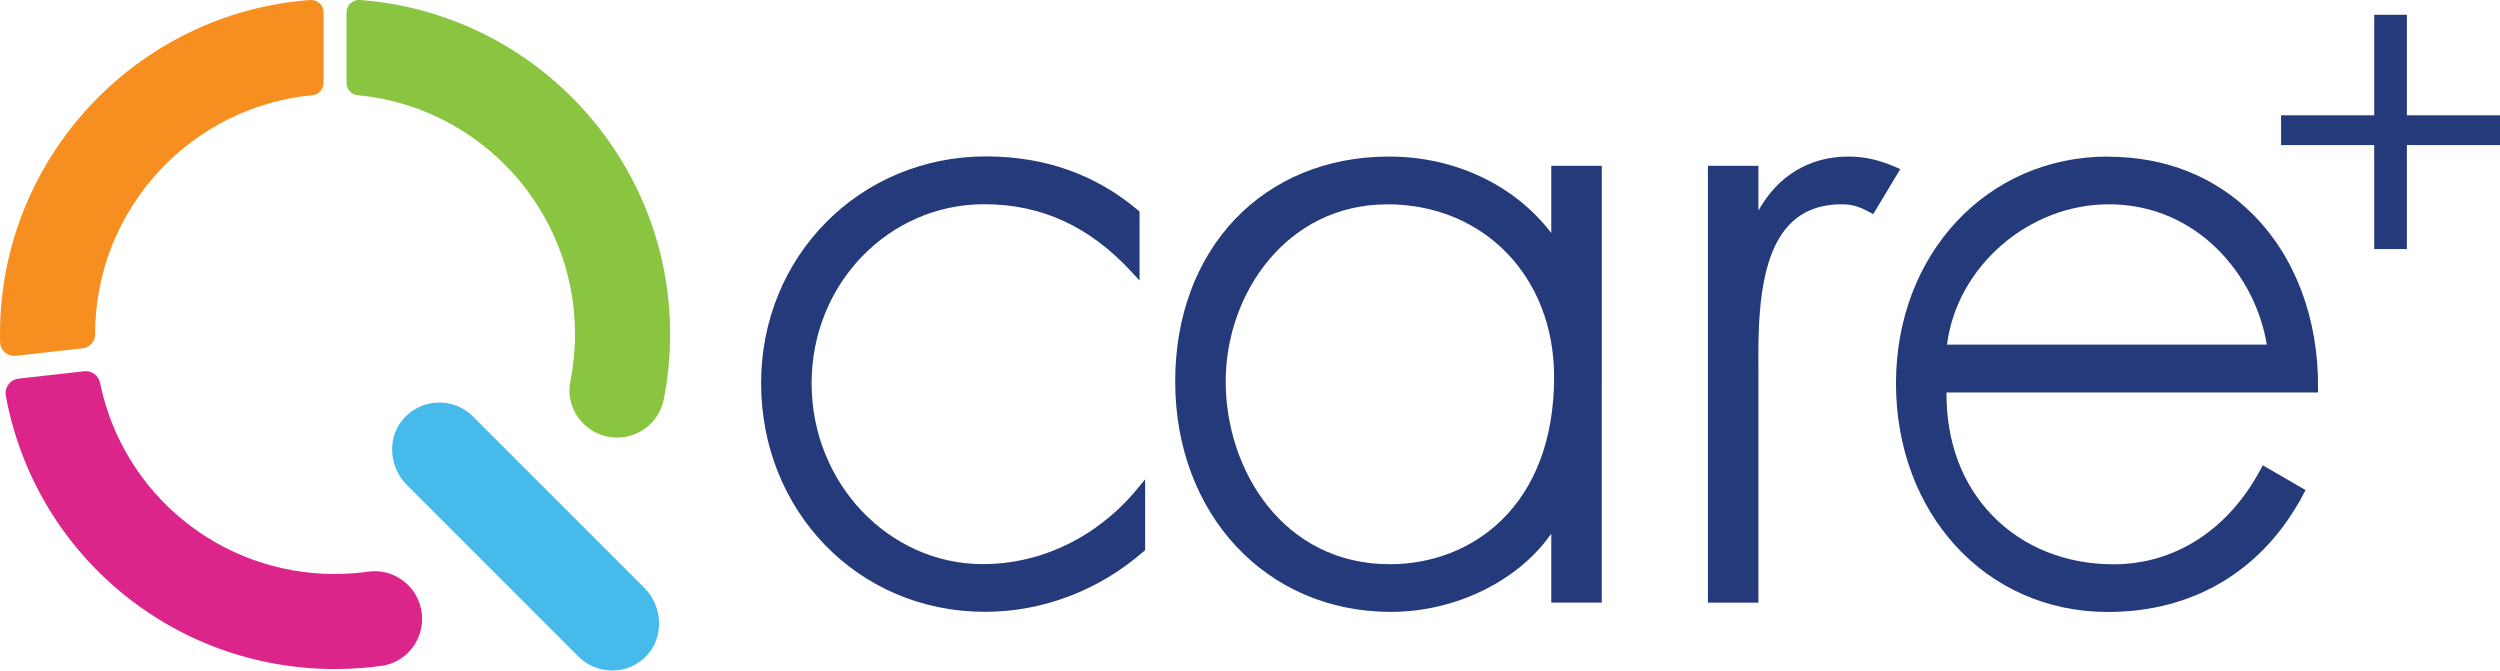
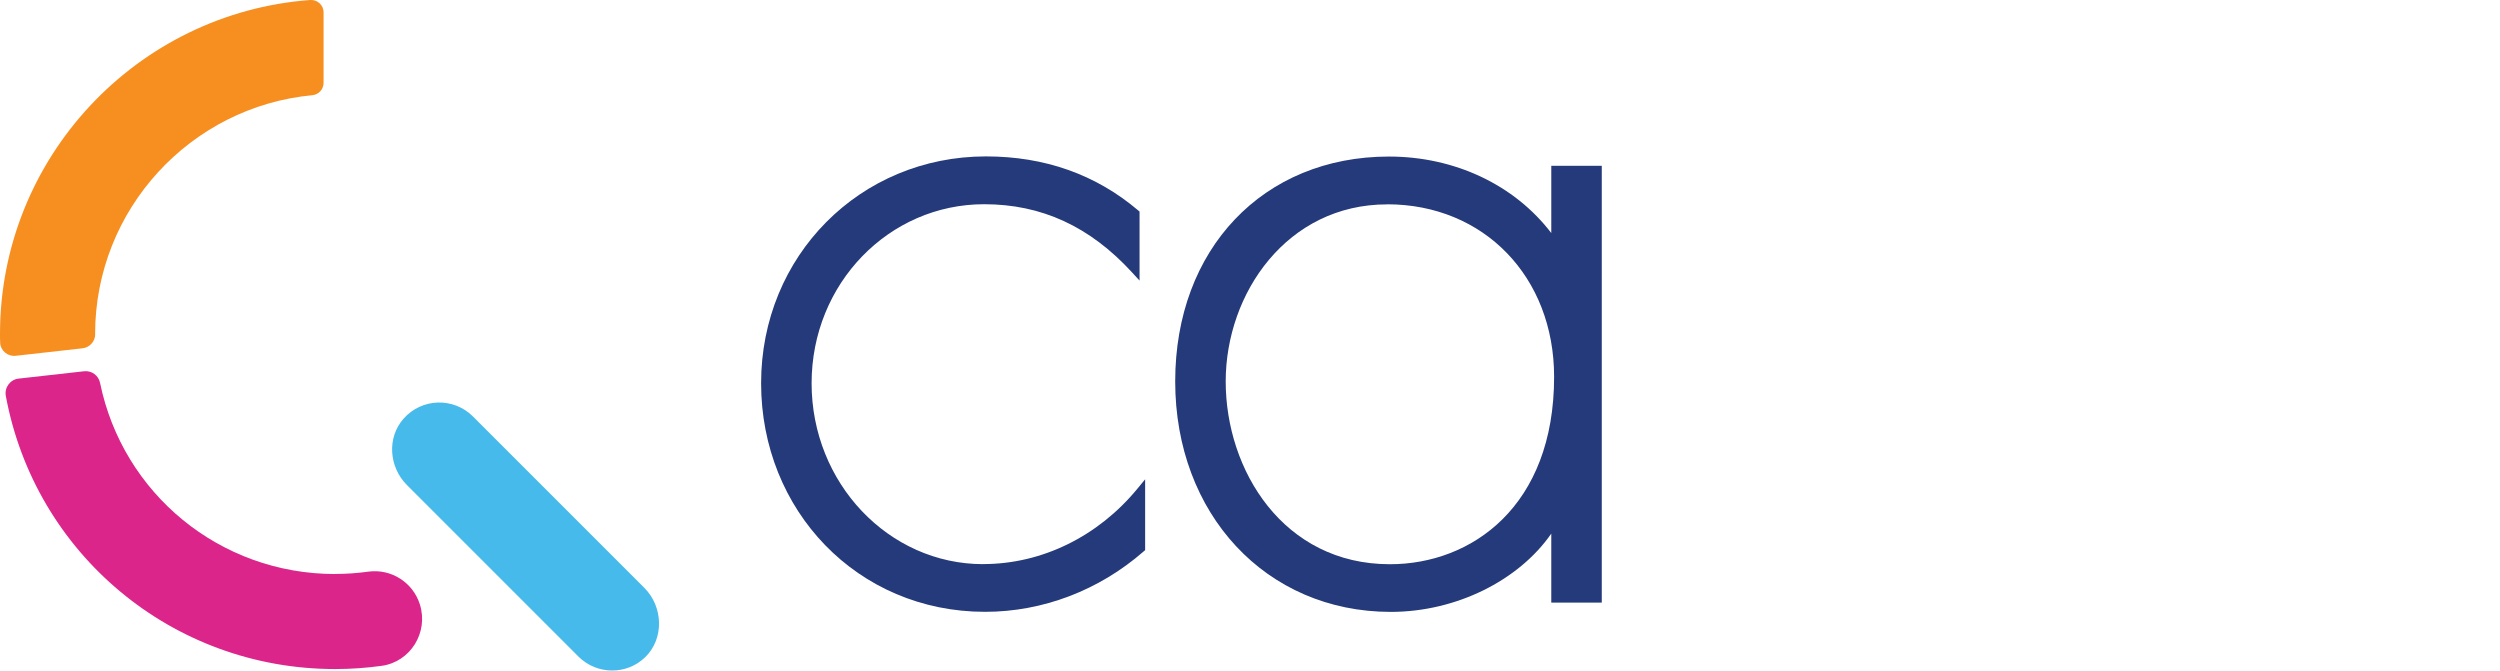
<svg xmlns="http://www.w3.org/2000/svg" id="uuid-0d42ea64-efbe-4765-a975-511b246dcc4b" data-name="Layer 2" viewBox="0 0 326.73 87.63">
  <defs>
    <style> .uuid-fe86aa12-ccd8-4359-a1fe-874589a1e865 { fill: #f78f20; } .uuid-c1d589c2-dc3c-406e-b6a1-15e1acd73fed { fill: #8ac541; } .uuid-92fefda2-b7eb-4e0c-867e-41a88a8b2d94 { fill: #dc258b; } .uuid-9b9327f8-d2b3-428c-8fd2-f22d472913af { fill: #253a7a; } .uuid-8d12e1f2-be81-4818-baaf-f578173539f9 { fill: #45baeb; } </style>
  </defs>
  <g id="uuid-e7b3d03b-ae48-4c67-ad02-49896254d38c" data-name="Layer 1">
    <g>
      <g>
        <path class="uuid-9b9327f8-d2b3-428c-8fd2-f22d472913af" d="m128.5,73.73c-12.37,0-22.43-10.6-22.43-23.64s10.11-23.4,22.55-23.4c7.51,0,13.82,2.91,19.31,8.89l1,1.09v-9.02l-.2-.17c-5.51-4.67-12.19-7.04-19.87-7.04-16.48,0-29.39,13.02-29.39,29.64s12.58,29.88,29.27,29.88c7.53,0,14.89-2.8,20.72-7.89l.2-.17v-9.26l-1.02,1.24c-5.15,6.25-12.49,9.84-20.14,9.84Z" />
        <path class="uuid-9b9327f8-d2b3-428c-8fd2-f22d472913af" d="m202.75,30.47c-4.8-6.3-12.62-10.01-21.22-10.01-16.45,0-27.94,12.09-27.94,29.39s11.85,30.12,28.18,30.12c8.47,0,16.69-4.06,20.97-10.23v9.02h6.6V21.67h-6.6v8.8Zm-21.46-3.77c12.64,0,21.82,9.48,21.82,22.55,0,16.92-10.78,24.49-21.46,24.49-13.94,0-21.46-12.3-21.46-23.88s8.06-23.15,21.09-23.15Z" />
-         <path class="uuid-9b9327f8-d2b3-428c-8fd2-f22d472913af" d="m247.75,21.84c-2.19-.95-4.08-1.38-6.17-1.38-5.09,0-9.21,2.49-11.77,7.06v-5.85h-6.6v57.09h6.6v-30.47c-.03-5.89-.07-14.79,4.17-19.05,1.7-1.71,3.91-2.54,6.75-2.54,1.26,0,2.24.28,3.6,1.02l.49.26,3.53-5.88-.6-.26Z" />
-         <path class="uuid-9b9327f8-d2b3-428c-8fd2-f22d472913af" d="m275.49,20.46c-15.79,0-27.7,12.74-27.7,29.64s11.65,29.88,27.7,29.88c11.26,0,20.34-5.49,25.57-15.44l.26-.49-5.6-3.24-.28.53c-4.2,7.89-11.2,12.41-19.22,12.41-6.21,0-11.81-2.24-15.78-6.32-4.01-4.11-6.09-9.68-6.05-16.14h48.56v-.57c.07-9.04-2.95-17.1-8.49-22.68-4.91-4.95-11.47-7.56-18.96-7.56Zm20.76,24.58h-41.79c1.28-10.17,10.63-18.34,21.15-18.34,11.59,0,19.18,9.33,20.64,18.34Z" />
-         <polygon class="uuid-9b9327f8-d2b3-428c-8fd2-f22d472913af" points="314.56 15.07 314.56 1.93 310.29 1.93 310.29 15.07 298.12 15.07 298.12 18.96 310.29 18.96 310.29 32.55 314.56 32.55 314.56 18.96 326.73 18.96 326.73 15.07 314.56 15.07" />
      </g>
      <g>
        <path class="uuid-fe86aa12-ccd8-4359-a1fe-874589a1e865" d="m12.43,43.66c0-16.3,12.5-29.73,28.41-31.22.82-.08,1.45-.78,1.45-1.61V1.62c0-.95-.81-1.69-1.76-1.62C17.9,1.68,0,20.61,0,43.66c0,.37,0,.73.02,1.1.03,1.06.98,1.86,2.03,1.74l8.74-.98c.94-.11,1.65-.9,1.65-1.84v-.02Z" />
        <path class="uuid-92fefda2-b7eb-4e0c-867e-41a88a8b2d94" d="m43.79,75.02c-15.07,0-27.75-10.53-30.71-24.97-.2-.98-1.1-1.64-2.09-1.53l-8.55.96c-1.11.12-1.88,1.17-1.68,2.26,3.81,20.59,21.71,35.7,43.04,35.7,2.04,0,4.07-.14,6.08-.42,3.77-.52,6.14-4.37,5-8.01h0c-.9-2.89-3.75-4.71-6.75-4.3-1.43.2-2.87.3-4.33.3Z" />
-         <path class="uuid-c1d589c2-dc3c-406e-b6a1-15e1acd73fed" d="m75.15,43.66c0,2.1-.21,4.18-.61,6.21-.59,2.94,1.11,5.86,3.91,6.92h0c3.59,1.36,7.56-.83,8.3-4.6.55-2.79.83-5.64.83-8.53C87.58,20.61,69.68,1.68,47.05,0c-.95-.07-1.76.67-1.76,1.62v9.21c0,.83.62,1.53,1.45,1.61,15.91,1.49,28.41,14.92,28.41,31.22Z" />
        <path class="uuid-8d12e1f2-be81-4818-baaf-f578173539f9" d="m61.81,54.43c-2.52-2.52-6.66-2.43-9.06.28-2.21,2.49-1.92,6.33.44,8.69l22.41,22.41c1.21,1.21,2.81,1.82,4.4,1.82s3.11-.58,4.32-1.74c2.5-2.42,2.36-6.59-.1-9.05l-22.41-22.41Z" />
      </g>
    </g>
  </g>
</svg>